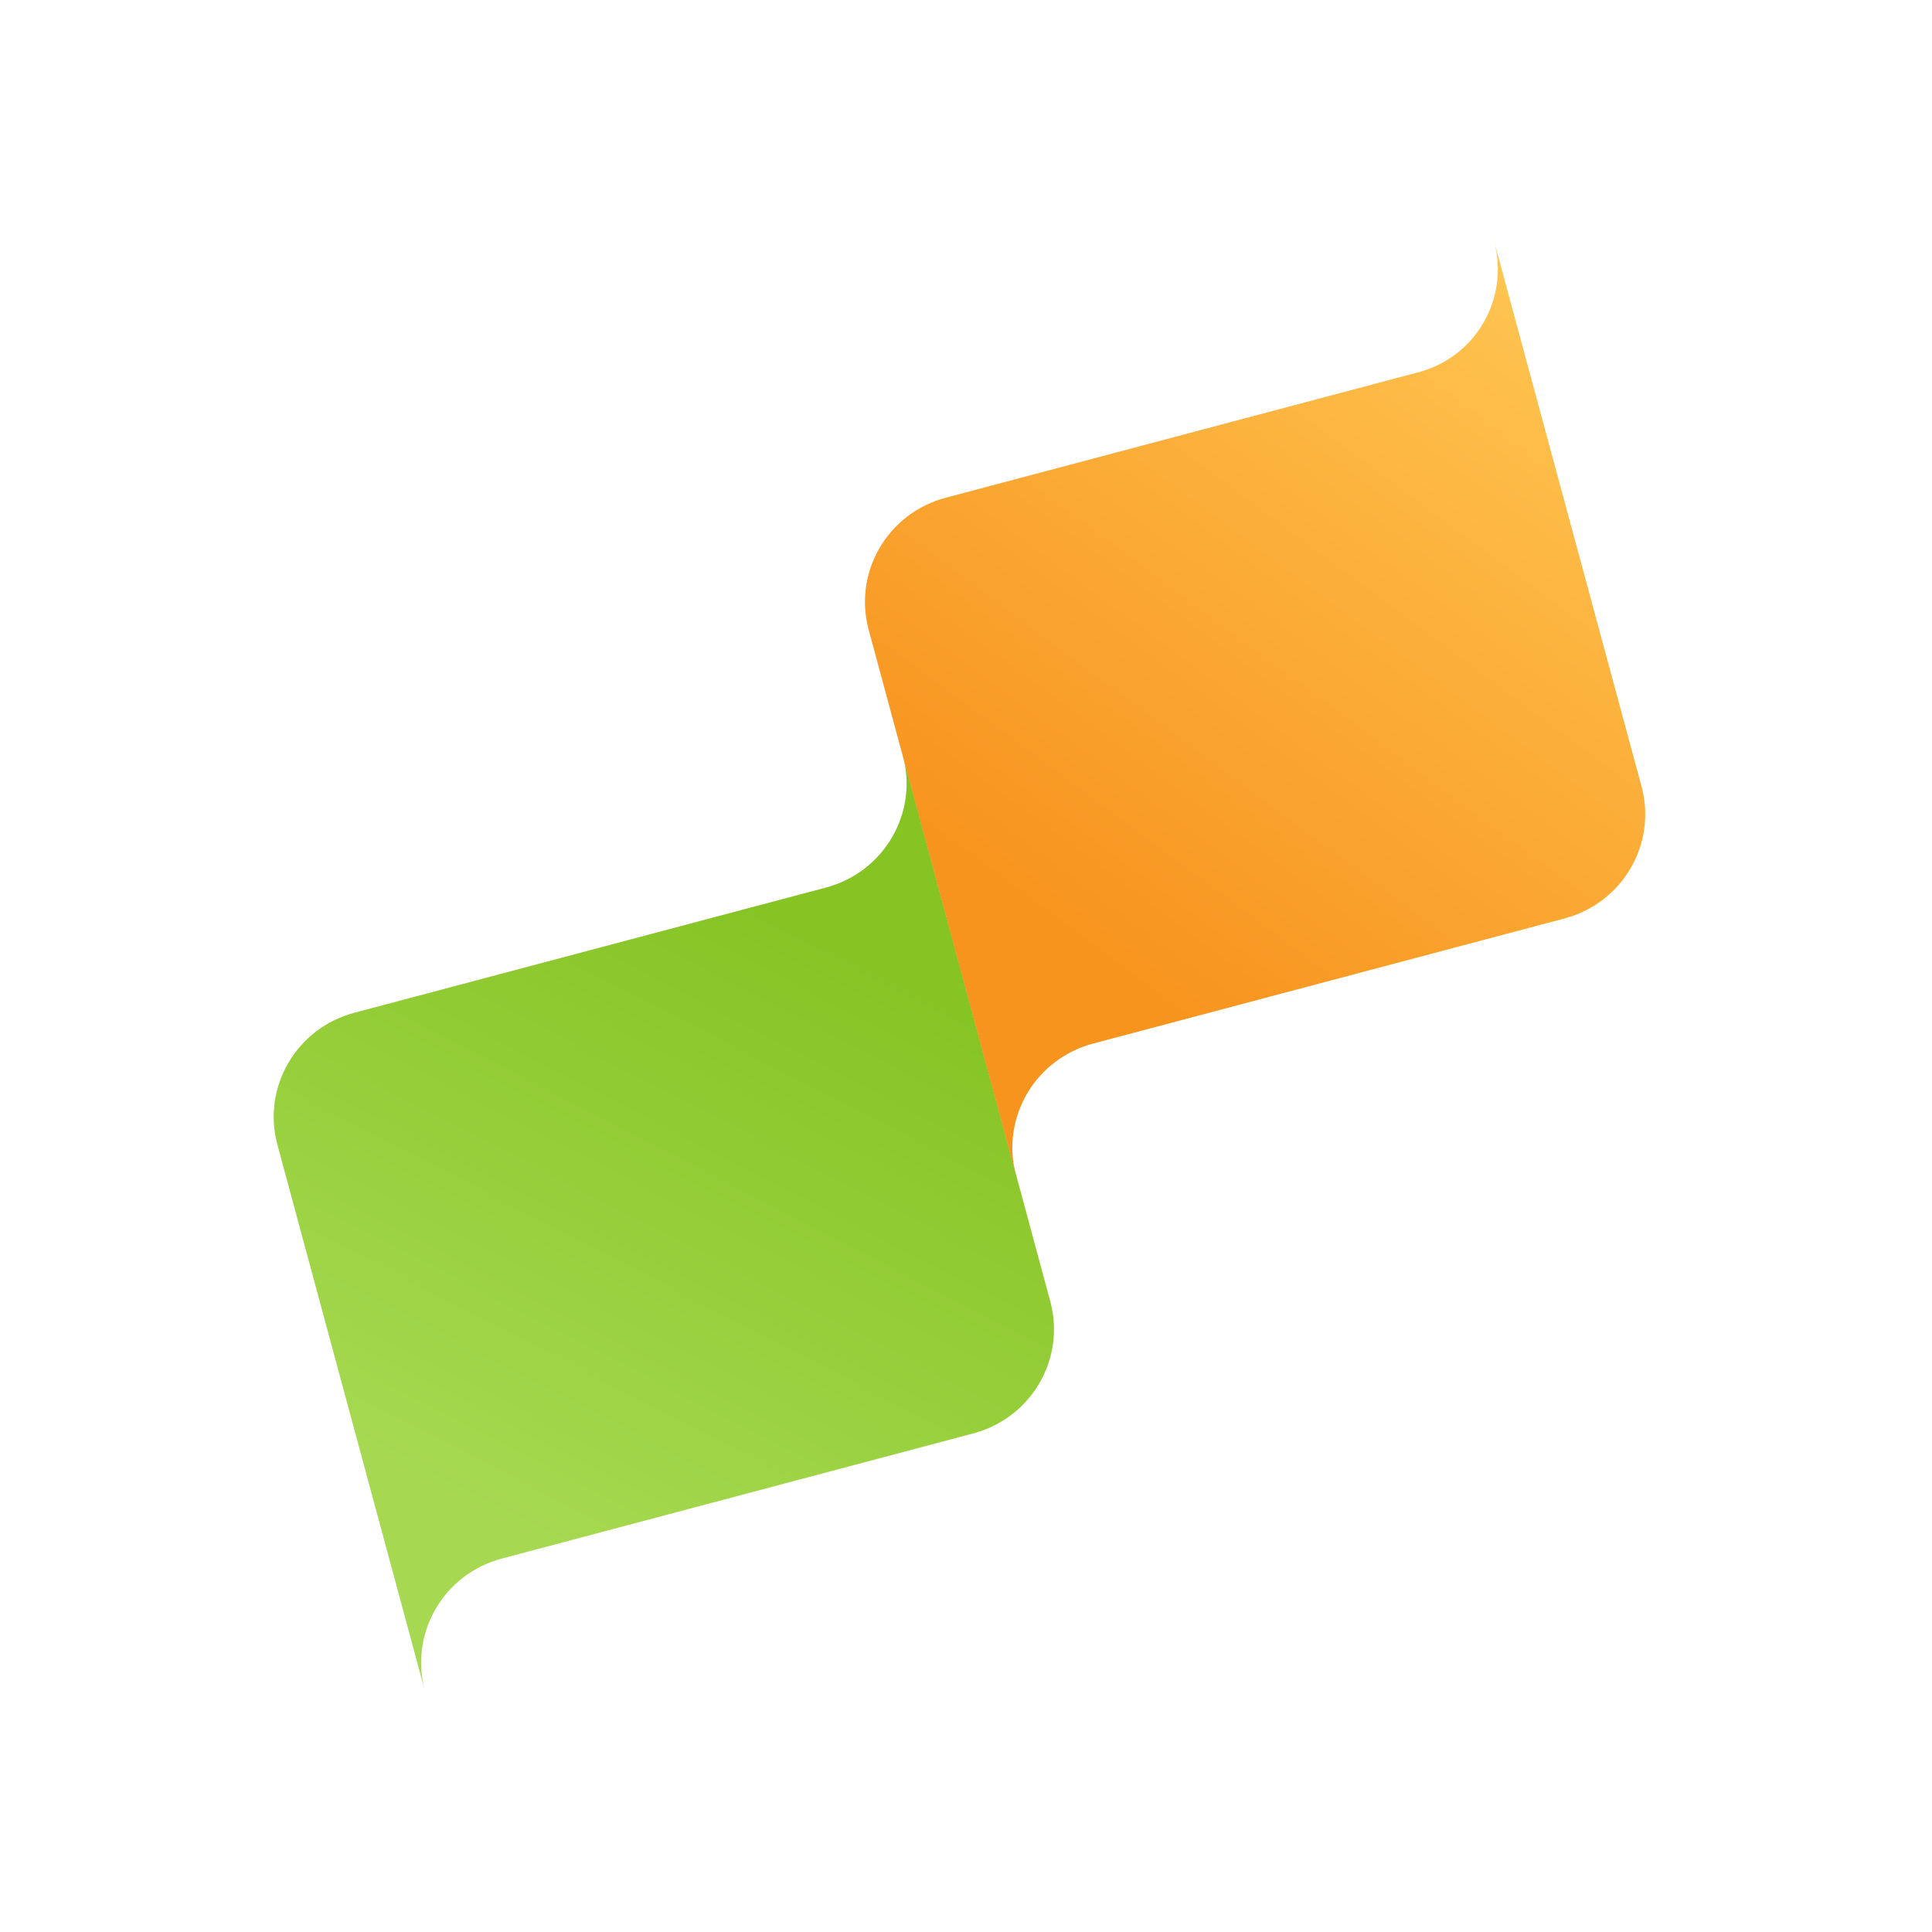
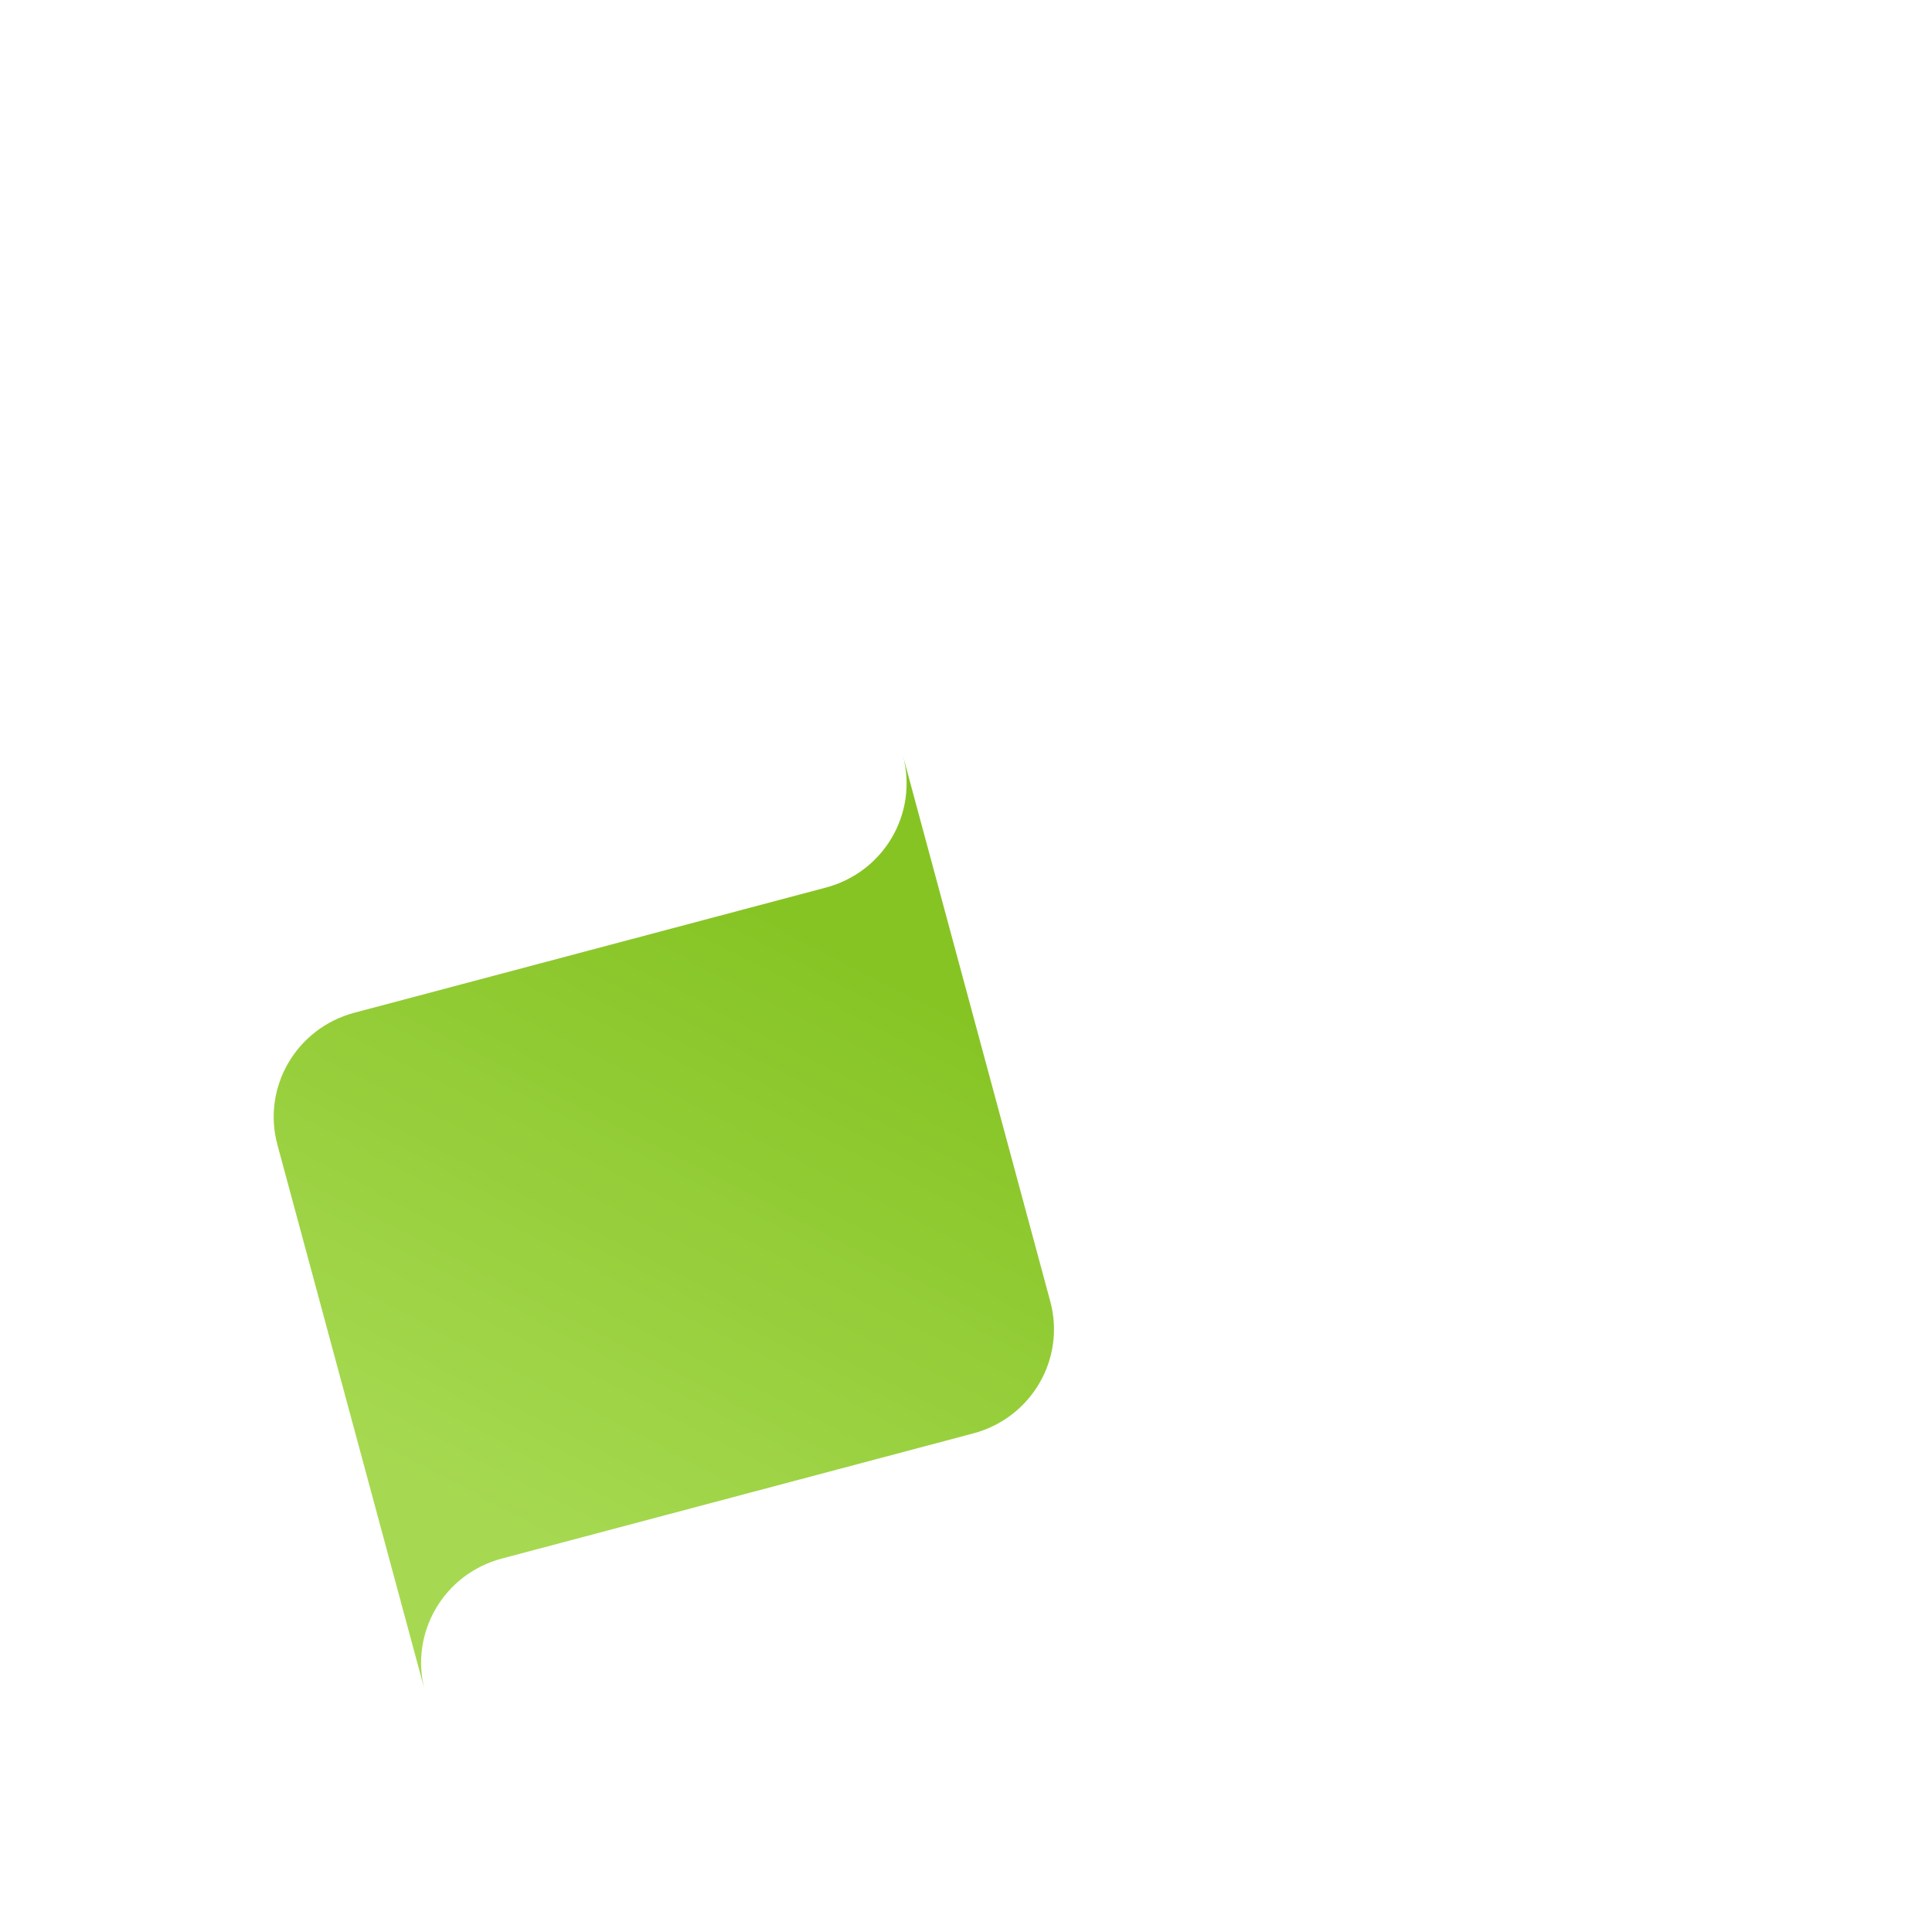
<svg xmlns="http://www.w3.org/2000/svg" width="120" height="120" viewBox="0 0 120 120" fill="none">
  <path d="M56.082 46.934L65.236 80.837C66.194 84.403 64.066 88.075 60.446 89.033L31.174 96.804C27.555 97.762 25.426 101.434 26.384 105L17.229 71.097C16.271 67.531 18.4 63.859 22.019 62.901L51.292 55.13C54.911 54.172 57.04 50.5 56.082 46.934Z" fill="url(#paint0_linear_71_23)" />
-   <path d="M92.806 15L101.96 48.85C102.918 52.416 100.789 56.088 97.17 57.046L67.898 64.817C64.278 65.775 62.15 69.447 63.108 73.013L53.953 39.11C52.995 35.544 55.124 31.872 58.743 30.914L88.016 23.143C91.635 22.238 93.764 18.566 92.806 15Z" fill="url(#paint1_linear_71_23)" />
  <defs>
    <linearGradient id="paint0_linear_71_23" x1="33.95" y1="96.172" x2="52.969" y2="59.37" gradientUnits="userSpaceOnUse">
      <stop stop-color="#A6D951" />
      <stop offset="1" stop-color="#86C424" />
    </linearGradient>
    <linearGradient id="paint1_linear_71_23" x1="93.021" y1="14.897" x2="62.856" y2="55.506" gradientUnits="userSpaceOnUse">
      <stop stop-color="#FFC551" />
      <stop offset="1" stop-color="#F7941E" />
    </linearGradient>
  </defs>
</svg>